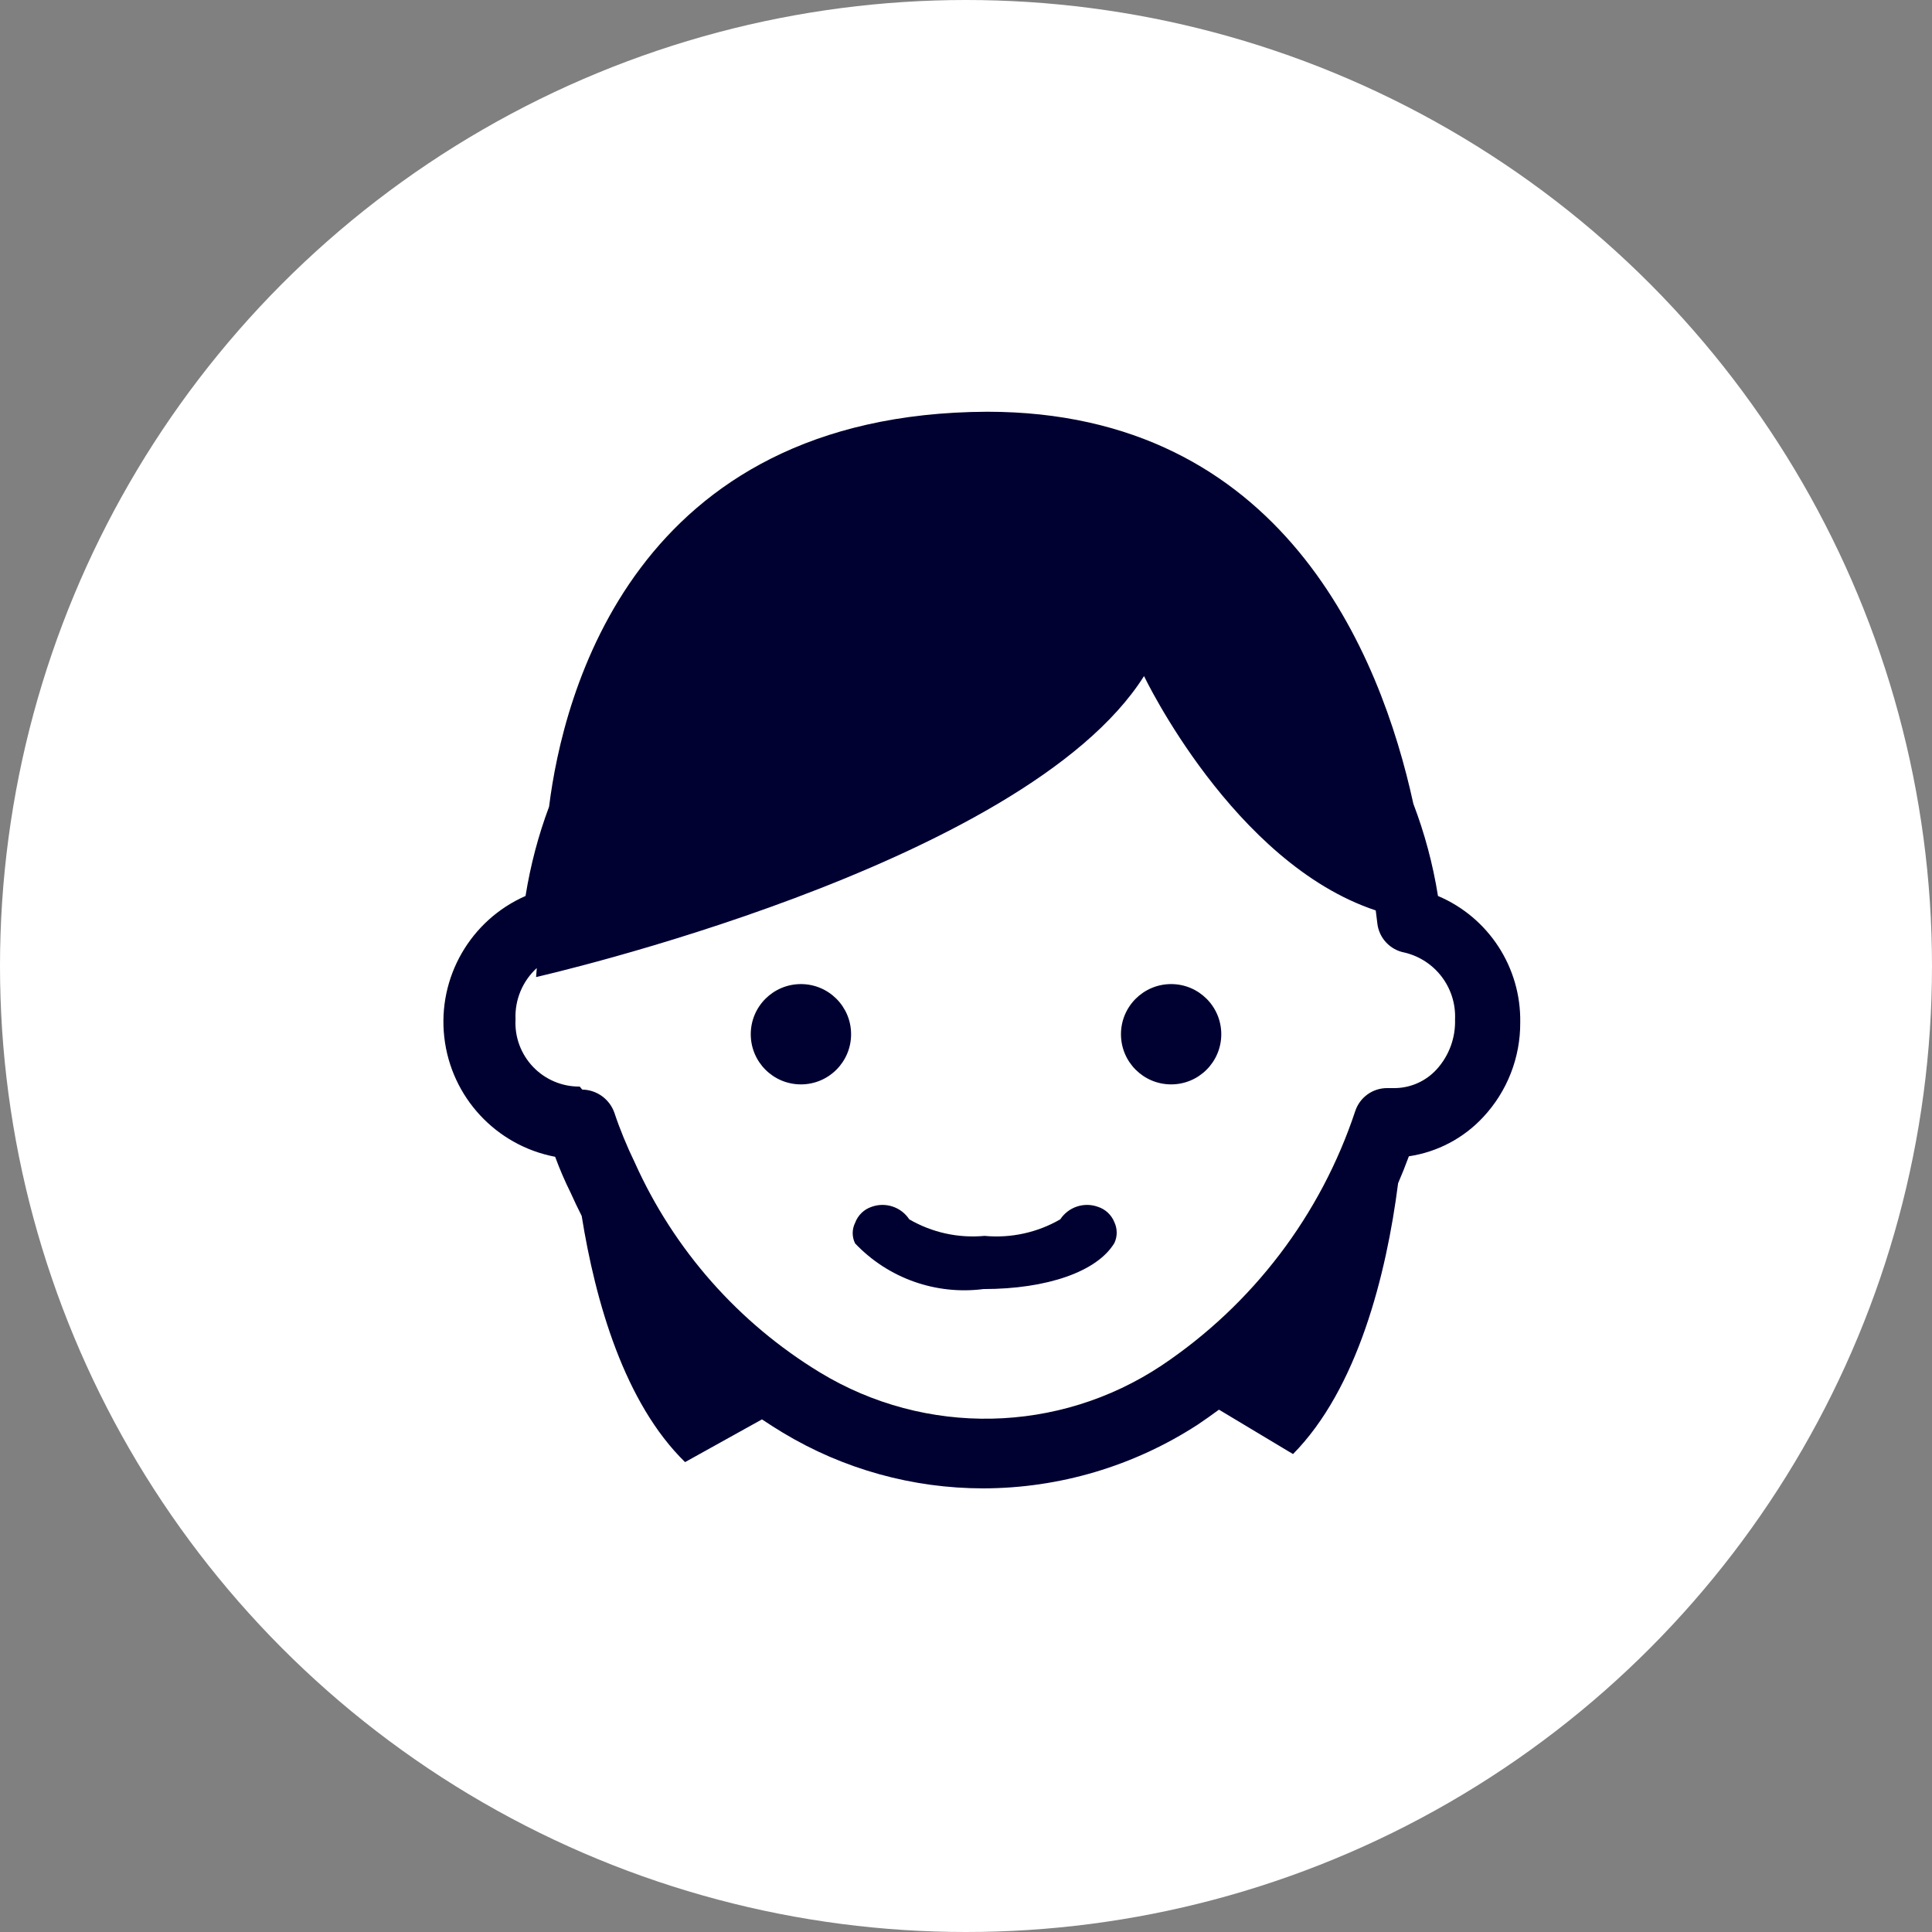
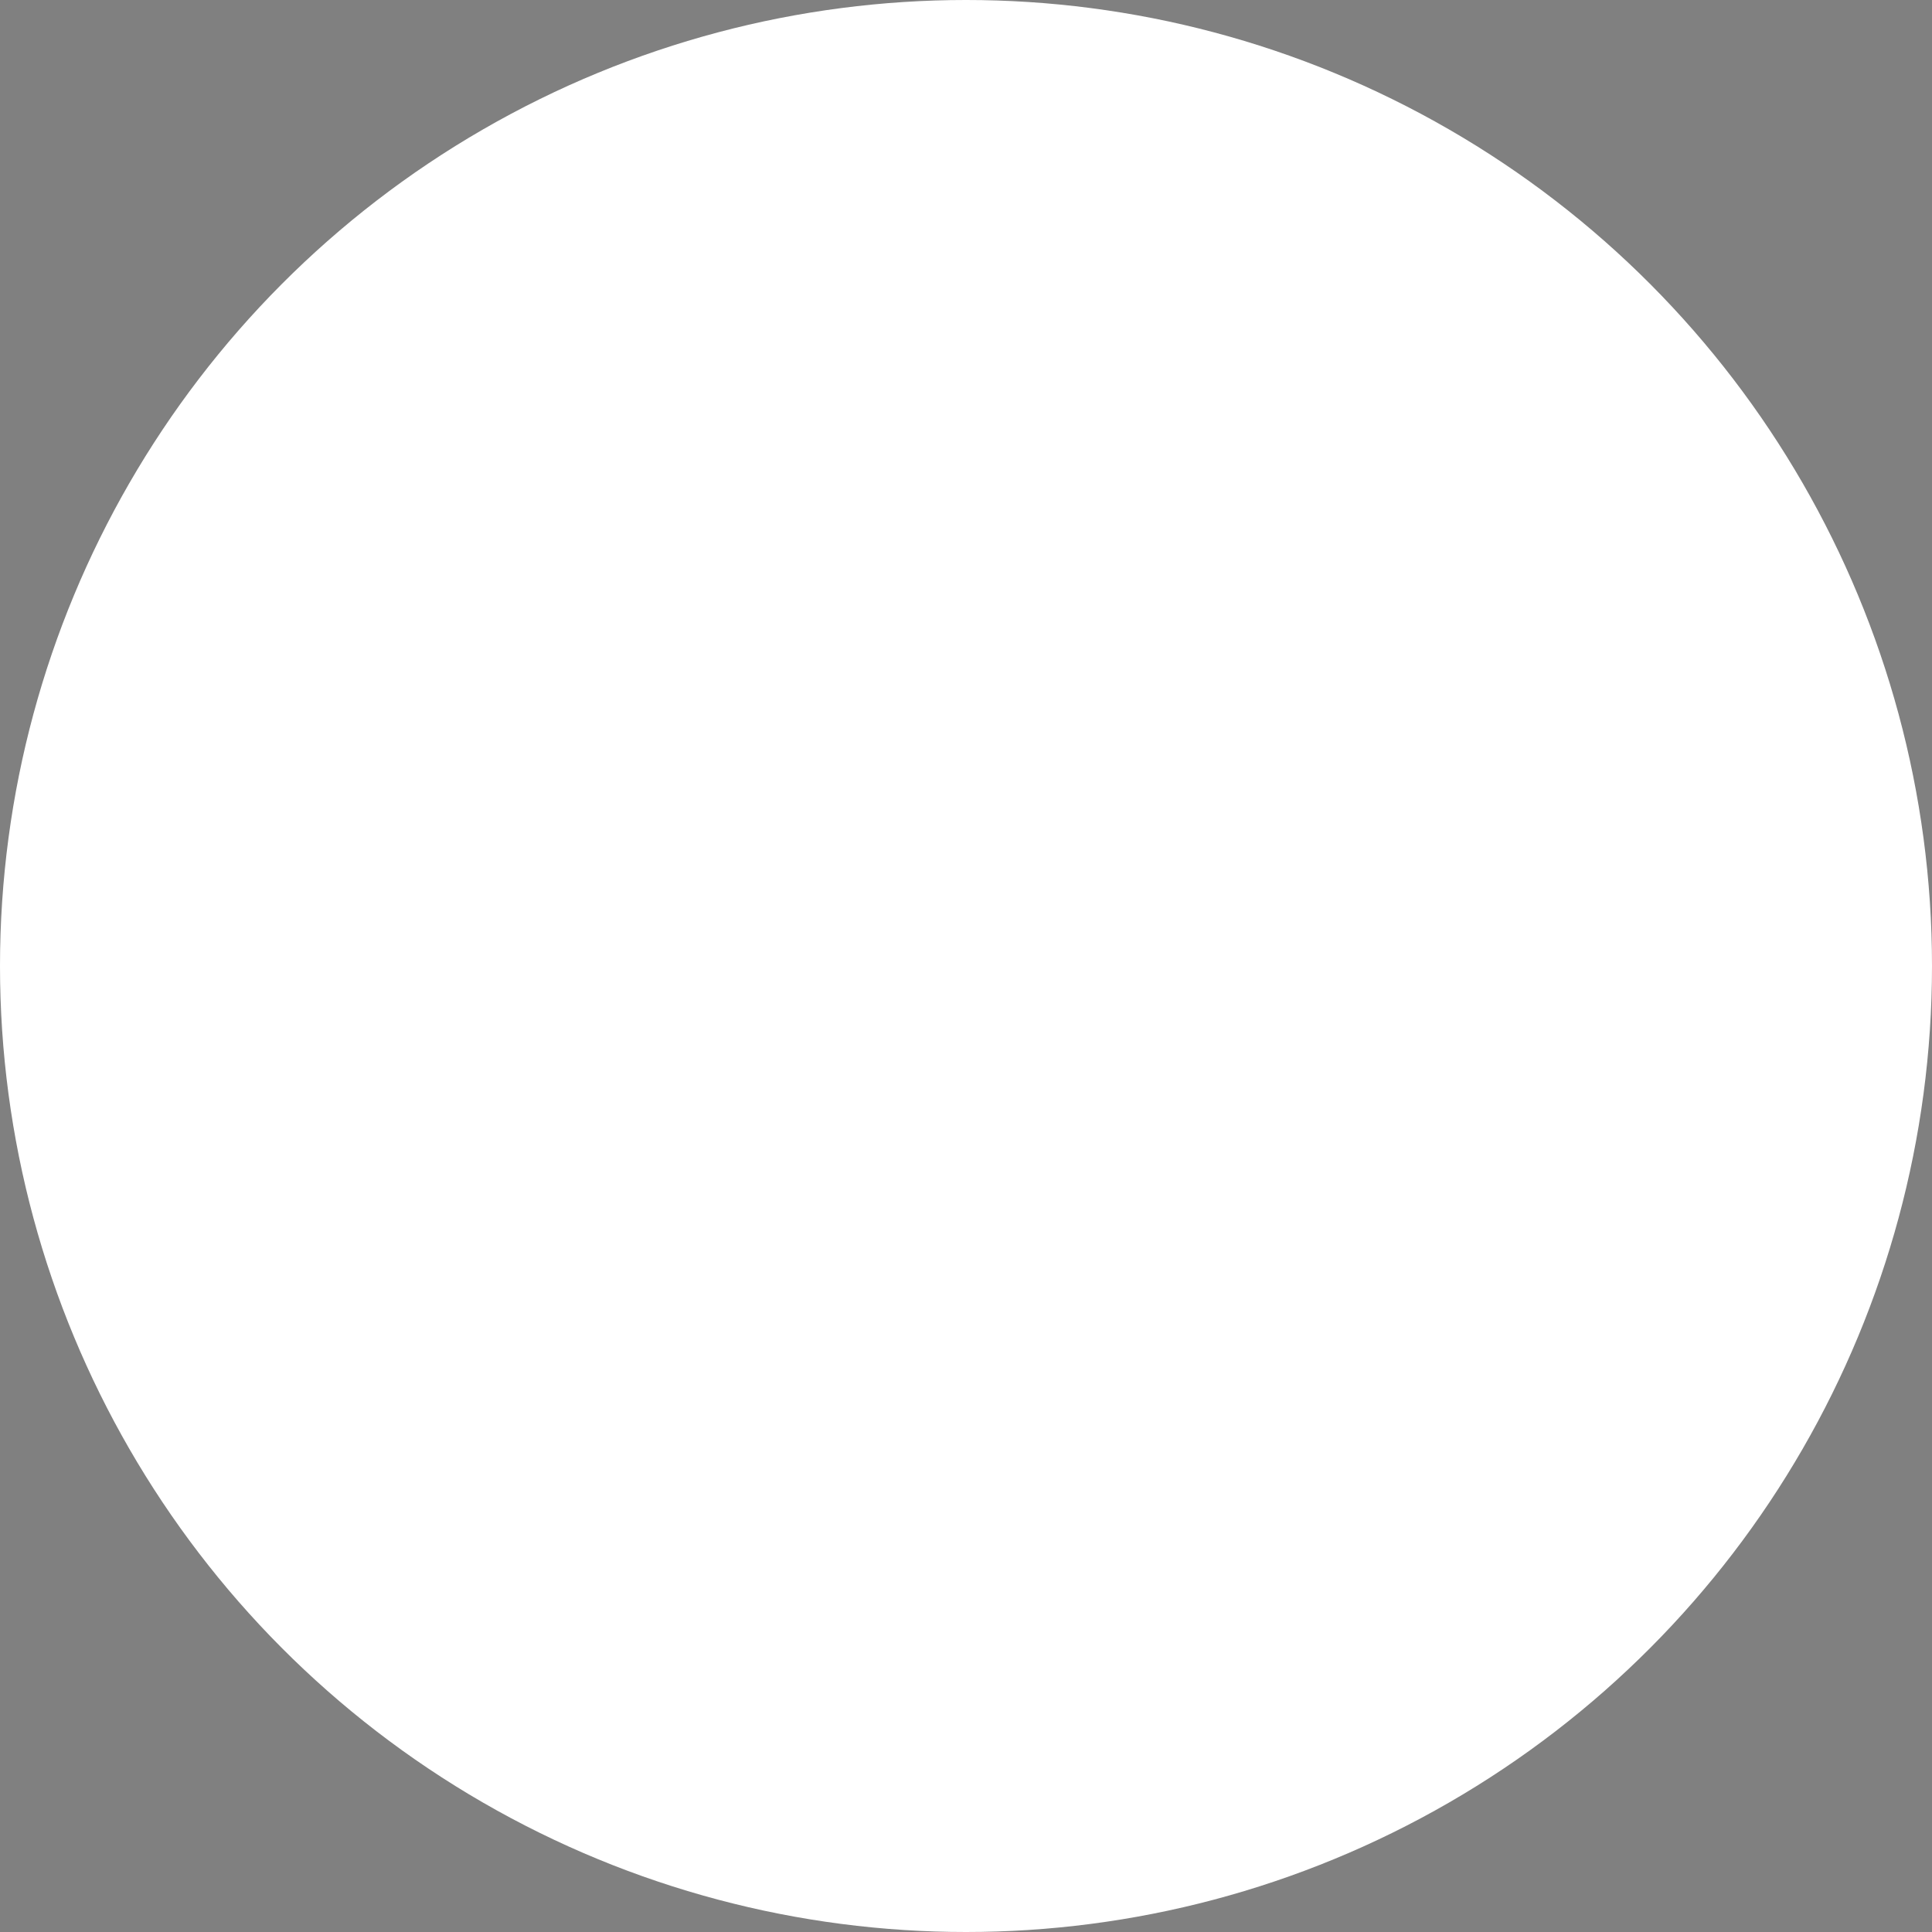
<svg xmlns="http://www.w3.org/2000/svg" width="61" height="61" viewBox="0 0 61 61" fill="none">
  <rect x="0" y="0" width="61" height="61" fill="#808080" stroke="none" />
  <circle cx="30.5" cy="30.5" r="30.5" fill="white" />
-   <path fill-rule="evenodd" clip-rule="evenodd" d="M16.926 30.849C16.926 30.849 32.32 27.365 36.121 21.346C36.121 21.346 38.935 27.252 43.437 28.745C43.455 28.878 43.471 29.01 43.486 29.144C43.535 29.615 43.891 29.996 44.357 30.078C45.32 30.312 45.984 31.194 45.941 32.185C45.96 32.769 45.75 33.338 45.355 33.769C45.02 34.134 44.551 34.345 44.056 34.355H43.803C43.342 34.352 42.933 34.646 42.789 35.083C41.7 38.365 39.549 41.19 36.676 43.113C33.428 45.272 29.224 45.358 25.89 43.334C23.317 41.77 21.28 39.461 20.046 36.714C19.793 36.192 19.571 35.653 19.397 35.13C19.244 34.7 18.84 34.409 18.383 34.402L18.304 34.307C17.748 34.312 17.215 34.087 16.831 33.685C16.447 33.283 16.246 32.74 16.277 32.185C16.249 31.555 16.508 30.968 16.948 30.565L16.926 30.849ZM44.624 25.376C43.591 20.629 40.482 13 31.164 13C19.994 13.051 17.776 21.942 17.336 25.471C17 26.368 16.75 27.311 16.593 28.289C14.853 29.053 13.813 30.862 14.028 32.751C14.242 34.639 15.661 36.169 17.528 36.524C17.671 36.913 17.835 37.293 18.019 37.664C18.129 37.91 18.245 38.152 18.366 38.391C18.801 41.102 19.714 44.291 21.63 46.164L24.058 44.815C24.274 44.96 24.495 45.1 24.718 45.235C26.63 46.388 28.821 46.995 31.053 46.993C33.454 46.988 35.802 46.289 37.816 44.981C38.044 44.828 38.267 44.67 38.487 44.508L40.825 45.91C42.863 43.847 43.774 40.247 44.143 37.359C44.264 37.079 44.377 36.795 44.483 36.508C45.382 36.374 46.209 35.939 46.828 35.273C47.587 34.462 48.006 33.391 47.999 32.28C48.027 30.544 47 28.966 45.402 28.289C45.241 27.276 44.977 26.302 44.624 25.376ZM31.053 40.7C29.549 40.894 28.043 40.359 26.999 39.259C26.897 39.054 26.897 38.814 26.999 38.609C27.087 38.37 27.279 38.183 27.521 38.103C27.961 37.945 28.452 38.109 28.709 38.499C29.427 38.916 30.258 39.099 31.085 39.021C31.917 39.1 32.753 38.917 33.476 38.499C33.734 38.109 34.224 37.945 34.664 38.103C34.903 38.18 35.095 38.36 35.187 38.594C35.282 38.8 35.282 39.037 35.187 39.243C34.648 40.146 33.065 40.7 31.053 40.7ZM25.288 34.238C26.163 34.238 26.872 33.529 26.872 32.654C26.872 31.78 26.163 31.071 25.288 31.071C24.413 31.071 23.704 31.78 23.704 32.654C23.704 33.529 24.413 34.238 25.288 34.238ZM38.56 32.654C38.56 33.529 37.851 34.238 36.977 34.238C36.102 34.238 35.393 33.529 35.393 32.654C35.393 31.78 36.102 31.071 36.977 31.071C37.851 31.071 38.56 31.78 38.56 32.654Z" fill="#000031" />
</svg>